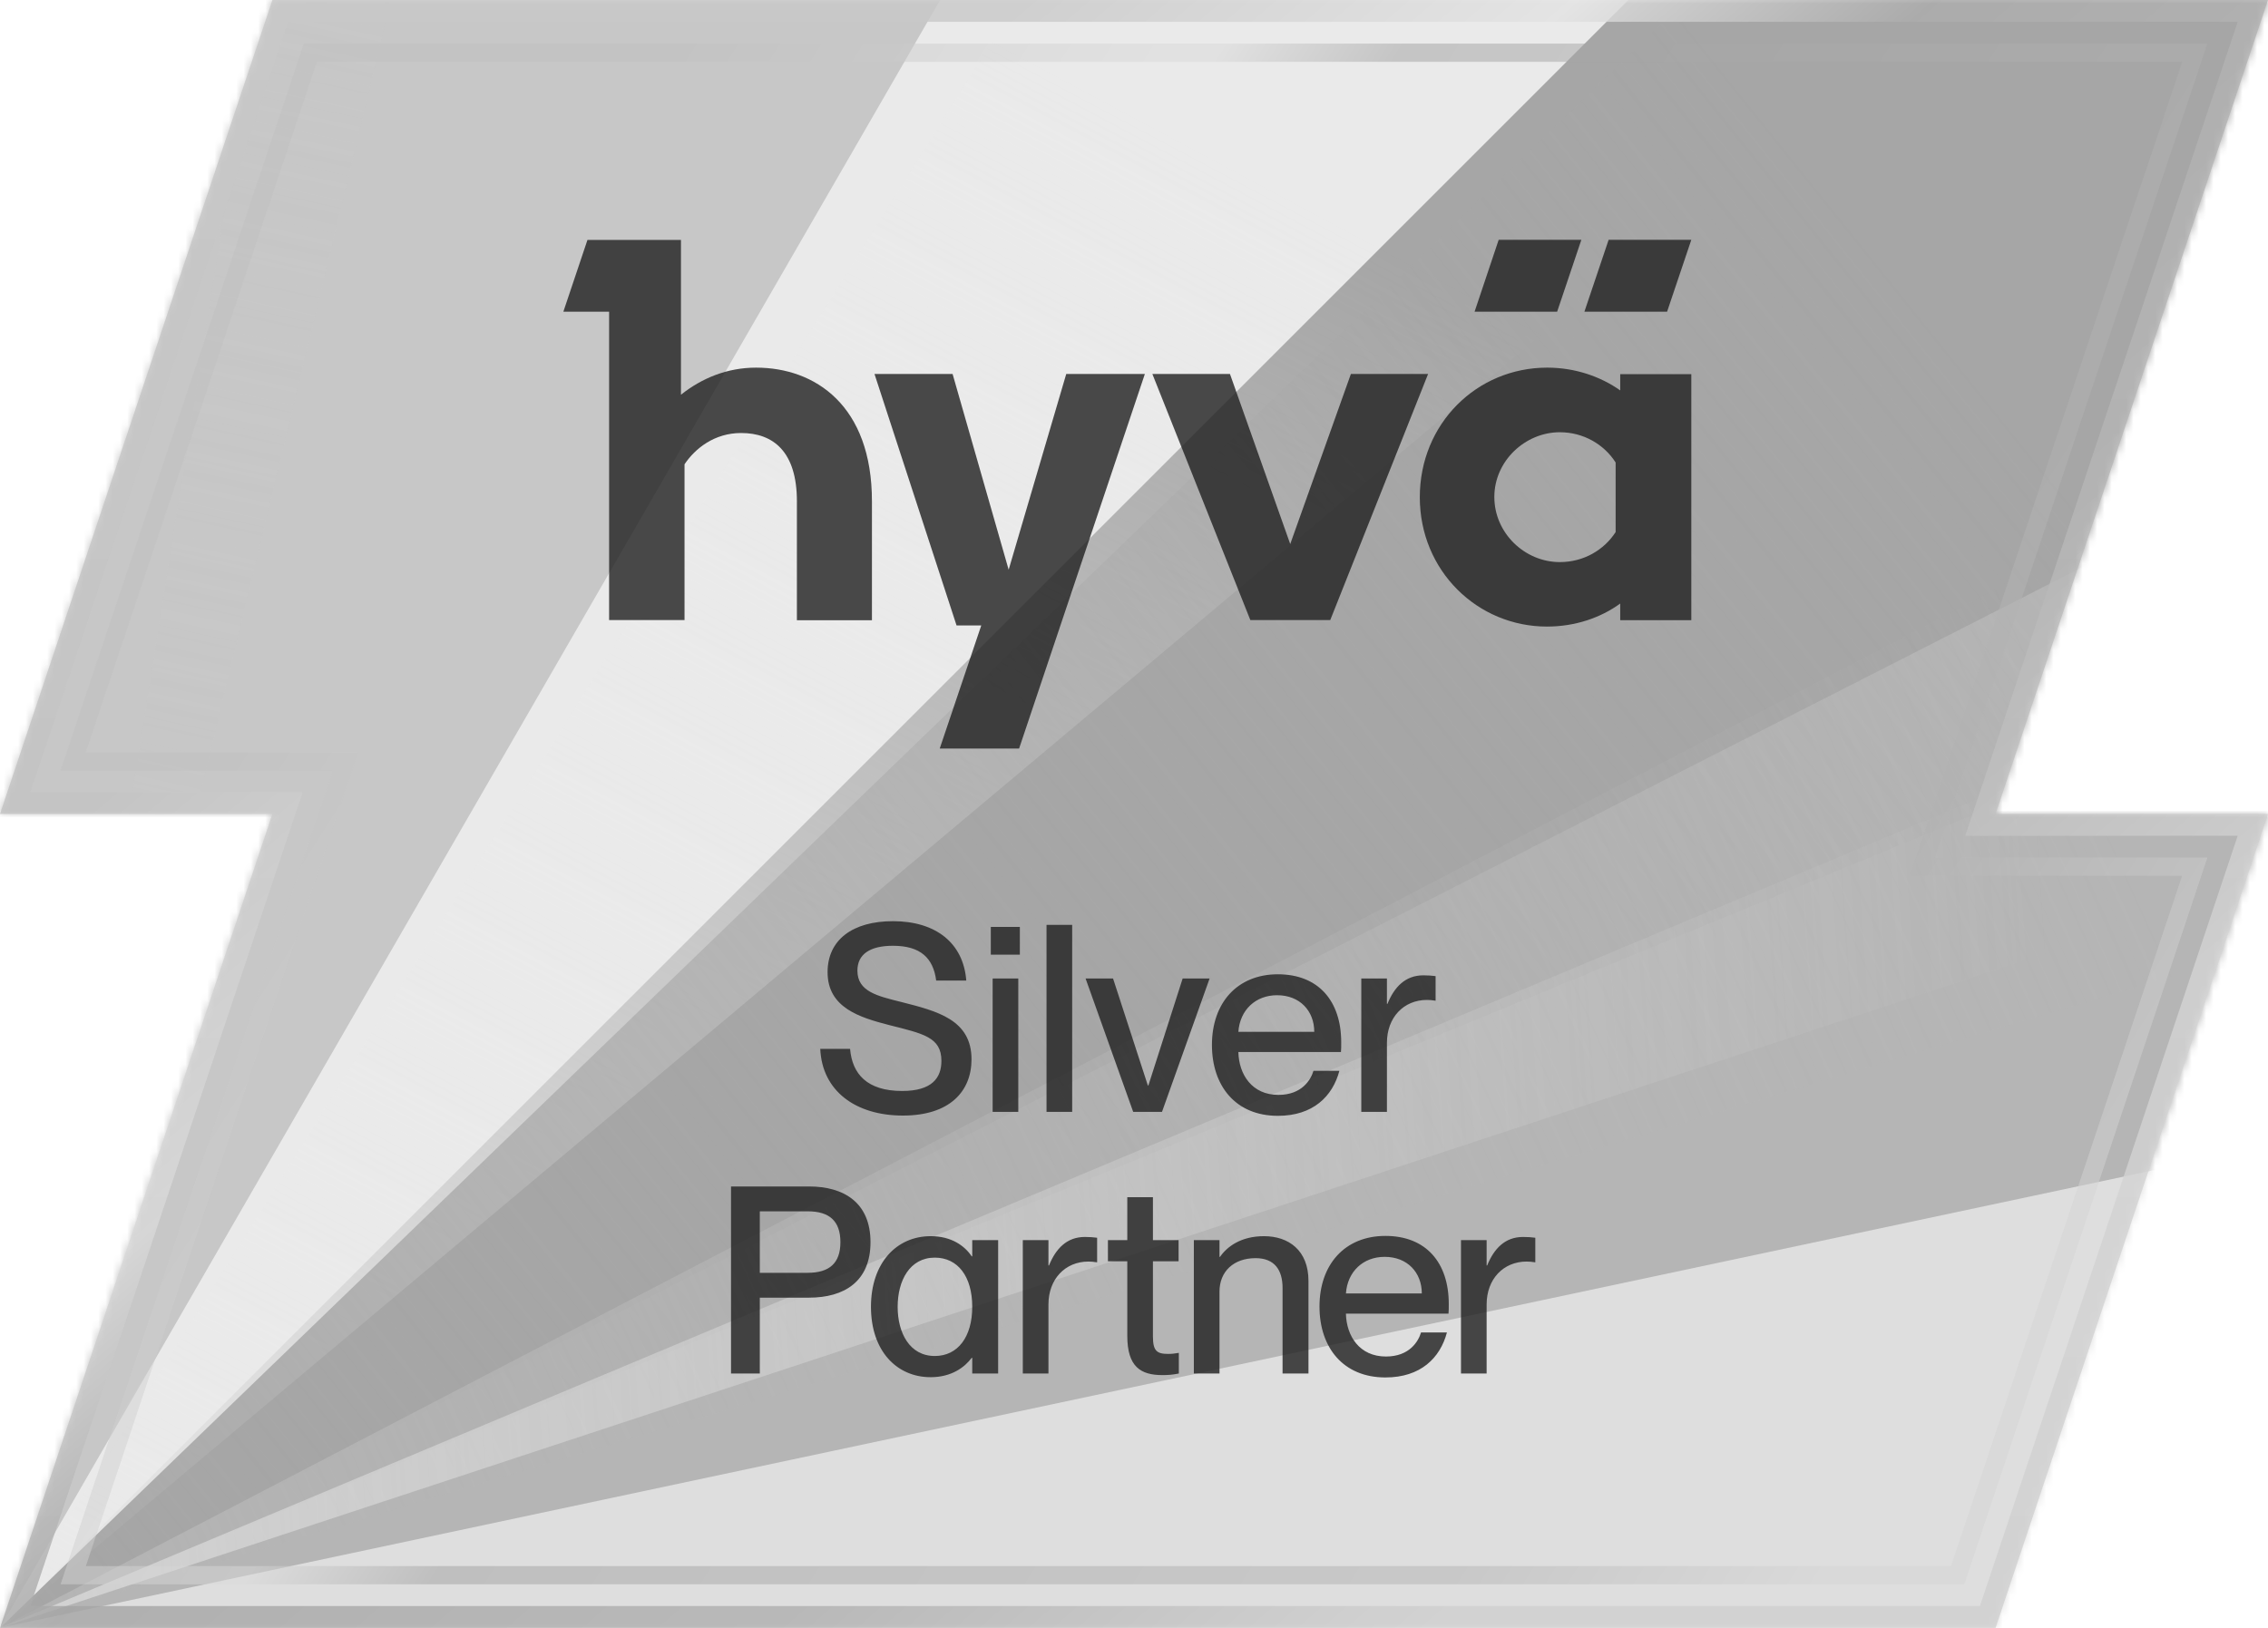
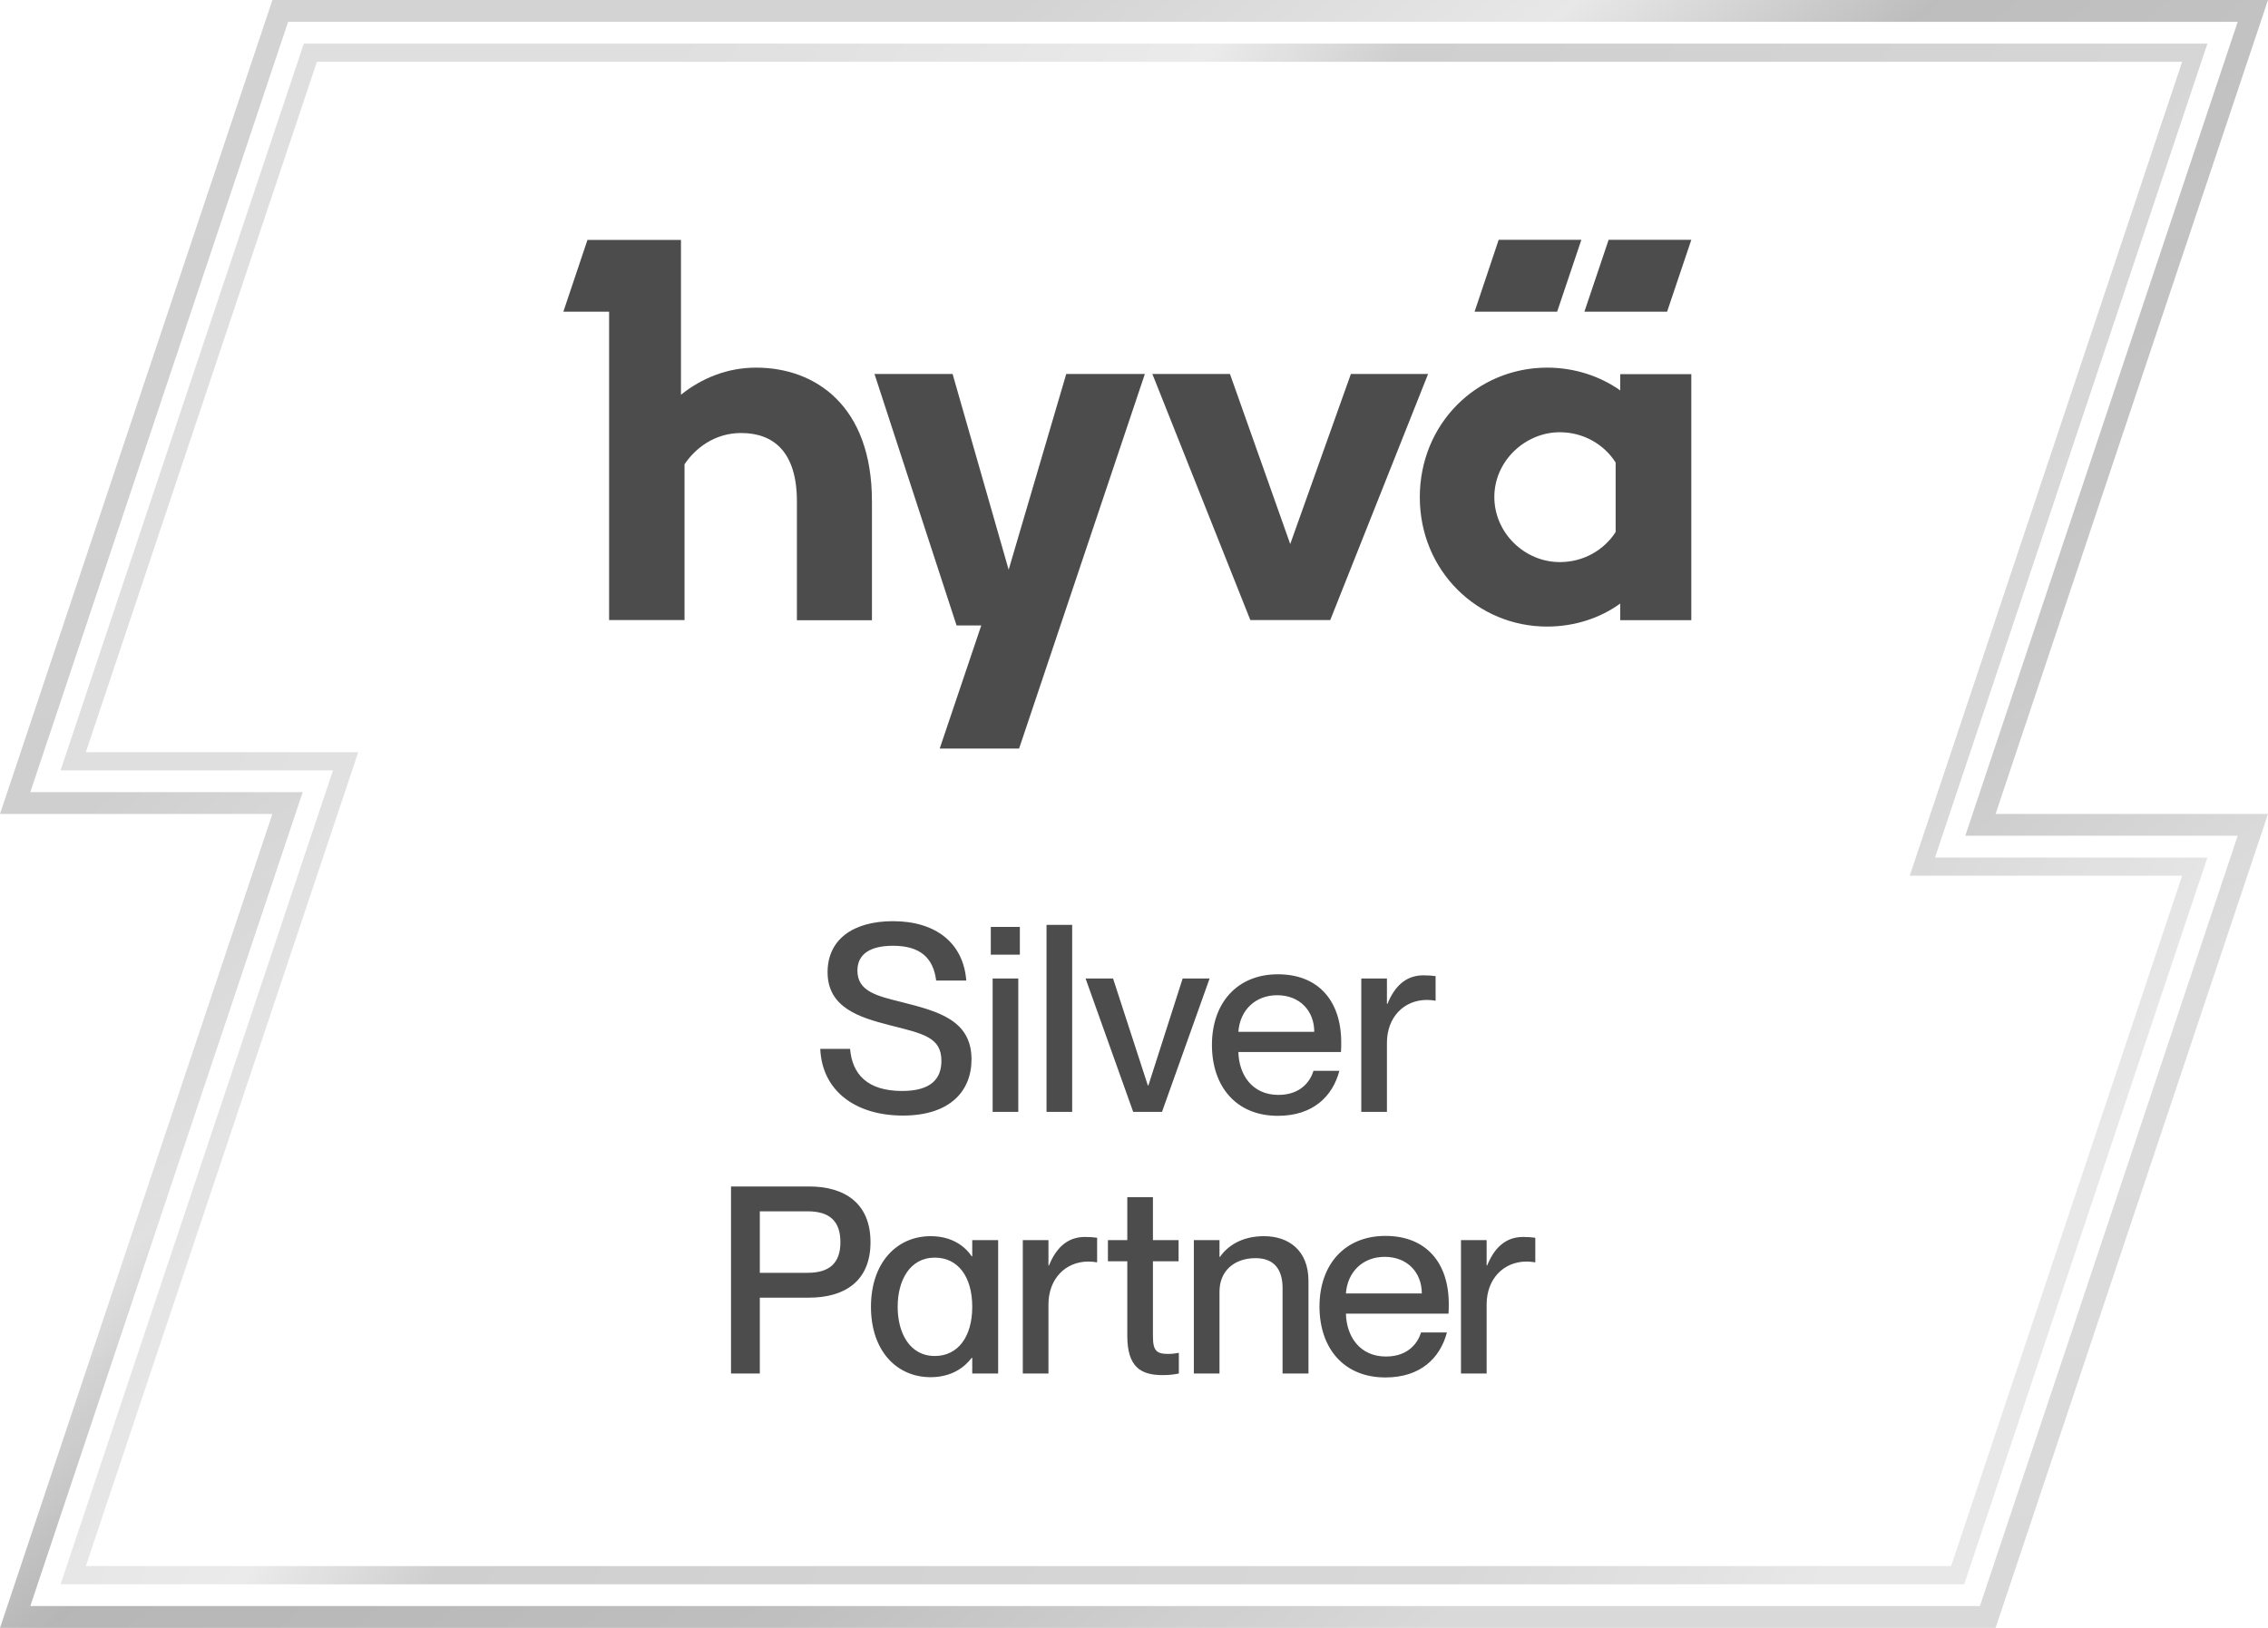
<svg xmlns="http://www.w3.org/2000/svg" width="312" height="224" viewBox="0 0 312 224" fill="none">
  <g clip-path="url(#clip0_1249_2920)">
    <mask id="mask0_1249_2920" style="mask-type:alpha" maskUnits="userSpaceOnUse" x="0" y="0" width="312" height="224">
-       <path d="M274.525 112H312L274.525 224H0L37.475 112H0L37.475 0H312L274.525 112Z" fill="black" />
-     </mask>
+       </mask>
    <g mask="url(#mask0_1249_2920)">
      <g filter="url(#filter0_f_1249_2920)">
        <path d="M5.43775e-06 -232C96.298 -232 190.124 -201.514 268.03 -144.912L0 224L5.43775e-06 -232Z" fill="#C7C7C7" />
      </g>
      <g filter="url(#filter1_f_1249_2920)">
        <path d="M221.073 -174.827C284.012 -139.939 337.801 -90.651 378.041 -30.992L0 224L221.073 -174.827Z" fill="#EAEAEA" />
      </g>
      <g filter="url(#filter2_f_1249_2920)">
        <path d="M293.111 -125.316C359.398 -69.695 408.491 3.639 434.655 86.12L0 224L293.111 -125.316Z" fill="#A6A6A6" />
      </g>
      <g filter="url(#filter3_f_1249_2920)">
        <path d="M406.299 16.98C432.391 68.189 448.568 123.869 453.976 181.087L0 224L406.299 16.98Z" fill="#B5B5B5" />
      </g>
      <g filter="url(#filter4_f_1249_2920)">
        <path d="M438.335 98.309C451.525 144.307 457.392 192.093 455.722 239.914L0 224L438.335 98.309Z" fill="#DEDEDE" />
      </g>
      <g filter="url(#filter5_f_1249_2920)">
-         <path d="M5.43775e-06 -232C96.298 -232 190.124 -201.514 268.03 -144.912L0 224L5.43775e-06 -232Z" fill="#C7C7C7" />
-       </g>
+         </g>
      <g filter="url(#filter6_f_1249_2920)">
        <path d="M228 -170.908C269.44 -146.982 306.856 -116.684 338.874 -81.124L0 224L228 -170.908Z" fill="#EAEAEA" />
      </g>
      <g filter="url(#filter7_f_1249_2920)">
        <path d="M322.441 -98.441C369.905 -50.977 406.304 6.38 429.042 69.536L0 224L322.441 -98.441Z" fill="#A6A6A6" />
      </g>
      <g filter="url(#filter8_f_1249_2920)">
        <path d="M406.299 16.98C436.773 76.788 453.667 142.586 455.775 209.677L0 224L406.299 16.98Z" fill="#B5B5B5" />
      </g>
      <g filter="url(#filter9_f_1249_2920)">
        <path d="M446.035 129.192C455.984 175.997 458.504 224.076 453.502 271.665L0 224L446.035 129.192Z" fill="#DEDEDE" />
      </g>
      <g style="mix-blend-mode:soft-light" opacity="0.72" filter="url(#filter10_f_1249_2920)">
        <path d="M71.334 -226.386C83.127 -224.518 94.841 -222.188 106.451 -219.401L0 224L71.334 -226.386Z" fill="url(#paint0_linear_1249_2920)" />
      </g>
      <g filter="url(#filter11_f_1249_2920)">
        <path d="M241.643 -162.71C282.223 -137.353 318.559 -105.767 349.316 -69.111L0 224L241.643 -162.71Z" fill="url(#paint1_linear_1249_2920)" />
      </g>
      <g filter="url(#filter12_f_1249_2920)">
        <path d="M328.019 -92.764C367.943 -51.422 399.692 -2.904 421.593 50.232L0 224L328.019 -92.764Z" fill="url(#paint2_linear_1249_2920)" style="mix-blend-mode:multiply" />
      </g>
      <g filter="url(#filter13_f_1249_2920)">
        <path d="M404.477 13.443C417.716 38.876 428.528 65.5 436.767 92.964L0 224L404.477 13.443Z" fill="url(#paint3_linear_1249_2920)" />
      </g>
      <g style="mix-blend-mode:soft-light" opacity="0.72" filter="url(#filter14_f_1249_2920)">
        <path d="M420.524 47.66C425.141 58.671 429.324 69.858 433.063 81.197L0 224L420.524 47.66Z" fill="url(#paint4_linear_1249_2920)" />
      </g>
    </g>
    <path fill-rule="evenodd" clip-rule="evenodd" d="M270.358 115L307.833 3H39.635L4.167 109H41.642L4.167 221H272.365L307.833 115H270.358ZM312 112L274.525 224H0L37.475 112H0L37.475 0H312L274.525 112H312Z" fill="url(#paint5_linear_1249_2920)" fill-opacity="0.8" style="mix-blend-mode:multiply" />
    <path fill-rule="evenodd" clip-rule="evenodd" d="M270.358 115L307.833 3H39.635L4.167 109H41.642L4.167 221H272.365L307.833 115H270.358ZM312 112L274.525 224H0L37.475 112H0L37.475 0H312L274.525 112H312Z" fill="url(#paint6_linear_1249_2920)" fill-opacity="0.04" />
    <path fill-rule="evenodd" clip-rule="evenodd" d="M8.335 218H270.205L303.665 118H266.19L303.665 6H41.795L8.335 106H45.81L8.335 218ZM11.808 103.5H49.283L11.808 215.5H268.405L300.192 120.5H262.717L300.192 8.5H43.595L11.808 103.5Z" fill="url(#paint7_linear_1249_2920)" fill-opacity="0.5" style="mix-blend-mode:multiply" />
    <path fill-rule="evenodd" clip-rule="evenodd" d="M8.335 218H270.205L303.665 118H266.19L303.665 6H41.795L8.335 106H45.81L8.335 218ZM11.808 103.5H49.283L11.808 215.5H268.405L300.192 120.5H262.717L300.192 8.5H43.595L11.808 103.5Z" fill="#00072A" fill-opacity="0.02" style="mix-blend-mode:multiply" />
    <g filter="url(#filter15_i_1249_2920)">
      <path d="M138.757 78.395L131.045 51.462H120.301L131.589 86.06H134.989L129.275 103H140.194L157.494 51.462H146.679L138.757 78.395Z" fill="#202020" fill-opacity="0.8" style="mix-blend-mode:multiply" />
      <path d="M185.835 51.462L177.492 74.86L169.202 51.462H158.528L172.006 85.325H182.996L196.456 51.462H185.835Z" fill="#202020" fill-opacity="0.8" style="mix-blend-mode:multiply" />
      <path d="M222.887 53.72C220.187 51.812 216.682 50.587 212.844 50.587C203.169 50.587 195.317 58.287 195.317 68.42C195.317 78.552 203.256 86.217 212.808 86.217C216.682 86.217 220.187 85.01 222.887 83.05V85.342H232.667V51.48H222.887V53.72ZM222.256 73.215C220.661 75.682 217.856 77.345 214.579 77.345C209.741 77.345 205.57 73.337 205.57 68.385C205.57 63.432 209.811 59.477 214.579 59.477C217.821 59.477 220.661 61.14 222.256 63.642V73.215Z" fill="#202020" fill-opacity="0.8" style="mix-blend-mode:multiply" />
      <path d="M104.001 50.588C100.057 50.588 96.552 52.023 93.677 54.315V33.018H80.813L77.5 42.888H83.792V85.325H94.168V63.888C95.641 61.683 98.305 59.583 101.95 59.583C106.385 59.583 109.627 62.155 109.627 68.98V85.343H119.95V68.98C119.95 55.75 112.098 50.588 104.018 50.588H104.001Z" fill="#202020" fill-opacity="0.8" style="mix-blend-mode:multiply" />
      <path d="M217.541 33H206.166L202.853 42.888H214.211L217.541 33Z" fill="#202020" fill-opacity="0.8" style="mix-blend-mode:multiply" />
      <path d="M217.961 42.888H229.336L232.667 33H221.292L217.961 42.888Z" fill="#202020" fill-opacity="0.8" style="mix-blend-mode:multiply" />
      <path d="M123.999 137.88C128.967 139.14 133.647 140.328 133.647 145.764C133.647 150.192 130.623 153.504 124.215 153.504C117.699 153.504 113.091 150.12 112.839 144.324H116.943C117.231 147.78 119.283 150.12 124.107 150.12C128.211 150.12 129.507 148.32 129.507 145.98C129.507 142.704 126.987 142.236 122.307 141.048C118.275 140.004 113.847 138.672 113.847 133.776C113.847 129.312 117.303 126.756 122.847 126.756C128.715 126.756 132.531 129.744 132.927 134.928H128.787C128.391 131.832 126.627 130.14 122.847 130.14C119.643 130.14 117.951 131.328 117.951 133.56C117.951 136.44 120.687 137.052 123.999 137.88ZM136.301 127.548H140.297V131.364H136.301V127.548ZM136.553 134.64H140.081V153H136.553V134.64ZM143.967 127.26H147.495V153H143.967V127.26ZM149.338 134.64H153.118L157.906 149.364H157.978L162.694 134.64H166.402L159.85 153H155.89L149.338 134.64ZM175.793 153.54C169.961 153.54 166.721 149.4 166.721 143.784C166.721 138.024 170.177 134.064 175.793 134.064C181.373 134.064 184.505 137.736 184.505 143.424C184.505 143.928 184.505 144.468 184.469 144.756H170.357C170.429 147.852 172.229 150.66 175.865 150.66C179.105 150.66 180.329 148.572 180.689 147.348H184.253C183.317 150.876 180.617 153.54 175.793 153.54ZM175.685 136.944C172.733 136.944 170.573 138.96 170.357 141.984H180.797C180.797 139.104 178.817 136.944 175.685 136.944ZM187.267 134.64H190.795V138.132H190.867C191.803 135.828 193.315 134.208 195.799 134.208C196.447 134.208 196.951 134.244 197.491 134.316V137.7C197.023 137.628 196.699 137.592 196.303 137.592C193.099 137.592 190.795 140.004 190.795 143.496V153H187.267V134.64ZM100.564 189V163.26H111.292C116.152 163.26 119.752 165.528 119.752 170.928C119.752 176.328 116.152 178.56 111.292 178.56H104.524V189H100.564ZM104.524 175.14H111.112C114.1 175.14 115.612 173.808 115.612 170.928C115.612 168.012 114.1 166.68 111.112 166.68H104.524V175.14ZM133.675 172.872H133.747V170.64H137.311V189H133.747V186.84H133.675C132.703 188.136 130.903 189.504 128.023 189.504C123.343 189.504 119.815 185.868 119.815 179.82C119.815 173.772 123.343 170.1 128.023 170.1C130.903 170.1 132.703 171.432 133.675 172.872ZM128.599 186.588C131.767 186.588 133.747 183.96 133.747 179.82C133.747 175.644 131.767 173.052 128.599 173.052C125.143 173.052 123.487 176.22 123.487 179.82C123.487 183.42 125.143 186.588 128.599 186.588ZM140.703 170.64H144.231V174.132H144.303C145.239 171.828 146.751 170.208 149.235 170.208C149.883 170.208 150.387 170.244 150.927 170.316V173.7C150.459 173.628 150.135 173.592 149.739 173.592C146.535 173.592 144.231 176.004 144.231 179.496V189H140.703V170.64ZM152.413 170.64H155.077V164.736H158.605V170.64H162.133V173.556H158.605V183.924C158.605 185.868 159.145 186.3 160.657 186.3C161.233 186.3 161.521 186.264 162.169 186.156V189C161.233 189.18 160.693 189.216 159.901 189.216C156.913 189.216 155.077 188.064 155.077 183.816V173.556H152.413V170.64ZM164.233 189V170.64H167.761V172.944H167.833C168.805 171.54 170.713 170.1 173.881 170.1C177.265 170.1 180.001 172.044 180.001 176.256V189H176.437V177.228C176.437 174.78 175.357 173.124 172.729 173.124C169.705 173.124 167.761 174.96 167.761 177.732V189H164.233ZM190.589 189.54C184.757 189.54 181.517 185.4 181.517 179.784C181.517 174.024 184.973 170.064 190.589 170.064C196.169 170.064 199.301 173.736 199.301 179.424C199.301 179.928 199.301 180.468 199.265 180.756H185.153C185.225 183.852 187.025 186.66 190.661 186.66C193.901 186.66 195.125 184.572 195.485 183.348H199.049C198.113 186.876 195.413 189.54 190.589 189.54ZM190.481 172.944C187.529 172.944 185.369 174.96 185.153 177.984H195.593C195.593 175.104 193.613 172.944 190.481 172.944ZM200.982 170.64H204.51V174.132H204.582C205.518 171.828 207.03 170.208 209.514 170.208C210.162 170.208 210.666 170.244 211.206 170.316V173.7C210.738 173.628 210.414 173.592 210.018 173.592C206.814 173.592 204.51 176.004 204.51 179.496V189H200.982V170.64Z" fill="#202020" fill-opacity="0.8" style="mix-blend-mode:multiply" />
    </g>
  </g>
  <defs>
    <filter id="filter0_f_1249_2920" x="-32" y="-264" width="332.03" height="520" filterUnits="userSpaceOnUse" color-interpolation-filters="sRGB">
      <feGaussianBlur stdDeviation="16" />
    </filter>
    <filter id="filter1_f_1249_2920" x="-32" y="-206.827" width="442.041" height="462.827" filterUnits="userSpaceOnUse" color-interpolation-filters="sRGB">
      <feGaussianBlur stdDeviation="16" />
    </filter>
    <filter id="filter2_f_1249_2920" x="-32" y="-157.316" width="498.655" height="413.316" filterUnits="userSpaceOnUse" color-interpolation-filters="sRGB">
      <feGaussianBlur stdDeviation="16" />
    </filter>
    <filter id="filter3_f_1249_2920" x="-32" y="-15.02" width="517.976" height="271.02" filterUnits="userSpaceOnUse" color-interpolation-filters="sRGB">
      <feGaussianBlur stdDeviation="16" />
    </filter>
    <filter id="filter4_f_1249_2920" x="-32" y="66.31" width="520" height="205.605" filterUnits="userSpaceOnUse" color-interpolation-filters="sRGB">
      <feGaussianBlur stdDeviation="16" />
    </filter>
    <filter id="filter5_f_1249_2920" x="-60" y="-292" width="388.03" height="576" filterUnits="userSpaceOnUse" color-interpolation-filters="sRGB">
      <feGaussianBlur stdDeviation="30" />
    </filter>
    <filter id="filter6_f_1249_2920" x="-60" y="-230.908" width="458.874" height="514.908" filterUnits="userSpaceOnUse" color-interpolation-filters="sRGB">
      <feGaussianBlur stdDeviation="30" />
    </filter>
    <filter id="filter7_f_1249_2920" x="-60" y="-158.441" width="549.042" height="442.441" filterUnits="userSpaceOnUse" color-interpolation-filters="sRGB">
      <feGaussianBlur stdDeviation="30" />
    </filter>
    <filter id="filter8_f_1249_2920" x="-60" y="-43.02" width="575.775" height="327.02" filterUnits="userSpaceOnUse" color-interpolation-filters="sRGB">
      <feGaussianBlur stdDeviation="30" />
    </filter>
    <filter id="filter9_f_1249_2920" x="-60" y="69.192" width="576" height="262.473" filterUnits="userSpaceOnUse" color-interpolation-filters="sRGB">
      <feGaussianBlur stdDeviation="30" />
    </filter>
    <filter id="filter10_f_1249_2920" x="-16" y="-242.386" width="138.451" height="482.386" filterUnits="userSpaceOnUse" color-interpolation-filters="sRGB">
      <feGaussianBlur stdDeviation="8" />
    </filter>
    <filter id="filter11_f_1249_2920" x="-12" y="-174.71" width="373.316" height="410.71" filterUnits="userSpaceOnUse" color-interpolation-filters="sRGB">
      <feGaussianBlur stdDeviation="6" />
    </filter>
    <filter id="filter12_f_1249_2920" x="-12" y="-104.764" width="445.593" height="340.764" filterUnits="userSpaceOnUse" color-interpolation-filters="sRGB">
      <feGaussianBlur stdDeviation="6" />
    </filter>
    <filter id="filter13_f_1249_2920" x="-8" y="5.443" width="452.767" height="226.557" filterUnits="userSpaceOnUse" color-interpolation-filters="sRGB">
      <feGaussianBlur stdDeviation="4" />
    </filter>
    <filter id="filter14_f_1249_2920" x="-12" y="35.66" width="457.063" height="200.34" filterUnits="userSpaceOnUse" color-interpolation-filters="sRGB">
      <feGaussianBlur stdDeviation="6" />
    </filter>
    <filter id="filter15_i_1249_2920" x="77.5" y="33" width="155.167" height="157.04" filterUnits="userSpaceOnUse" color-interpolation-filters="sRGB">
      <feGaussianBlur stdDeviation="0.25" />
    </filter>
    <linearGradient id="paint0_linear_1249_2920" x1="1.04904e-05" y1="224" x2="49" y2="-1" gradientUnits="userSpaceOnUse">
      <stop stop-color="#C7C7C7" />
      <stop offset="1" stop-color="#C7C7C7" stop-opacity="0" />
    </linearGradient>
    <linearGradient id="paint1_linear_1249_2920" x1="0" y1="224" x2="121" y2="-3" gradientUnits="userSpaceOnUse">
      <stop stop-color="#EAEAEA" />
      <stop offset="1" stop-color="#EAEAEA" stop-opacity="0" />
    </linearGradient>
    <linearGradient id="paint2_linear_1249_2920" x1="1.85519e-05" y1="224" x2="249" y2="24" gradientUnits="userSpaceOnUse">
      <stop stop-color="#A6A6A6" />
      <stop offset="1" stop-color="#A6A6A6" stop-opacity="0" />
    </linearGradient>
    <linearGradient id="paint3_linear_1249_2920" x1="0" y1="224" x2="282" y2="96" gradientUnits="userSpaceOnUse">
      <stop stop-color="#B5B5B5" />
      <stop offset="1" stop-color="#B5B5B5" stop-opacity="0" />
    </linearGradient>
    <linearGradient id="paint4_linear_1249_2920" x1="-1.23307e-05" y1="224" x2="287" y2="204" gradientUnits="userSpaceOnUse">
      <stop stop-color="#DEDEDE" />
      <stop offset="1" stop-color="#DEDEDE" stop-opacity="0" />
    </linearGradient>
    <linearGradient id="paint5_linear_1249_2920" x1="1.48826e-06" y1="100.5" x2="235.169" y2="373.332" gradientUnits="userSpaceOnUse">
      <stop offset="0.044" stop-color="#C8C8C8" />
      <stop offset="0.182" stop-color="#E2E2E2" />
      <stop offset="0.271" stop-color="#ADADAD" />
      <stop offset="0.452" stop-color="#B9B9B9" />
      <stop offset="0.618" stop-color="#DBDBDB" />
    </linearGradient>
    <linearGradient id="paint6_linear_1249_2920" x1="156" y1="0" x2="156" y2="224" gradientUnits="userSpaceOnUse">
      <stop stop-opacity="0" />
      <stop offset="1" />
    </linearGradient>
    <linearGradient id="paint7_linear_1249_2920" x1="-15.329" y1="96.857" x2="320.907" y2="309.607" gradientUnits="userSpaceOnUse">
      <stop offset="0.108" stop-color="#C8C8C8" />
      <stop offset="0.266" stop-color="#E2E2E2" />
      <stop offset="0.321" stop-color="#A8A8A8" />
      <stop offset="0.621" stop-color="#BBBBBB" />
      <stop offset="0.724" stop-color="#DBDBDB" />
    </linearGradient>
    <clipPath id="clip0_1249_2920">
      <rect width="312" height="224" fill="white" />
    </clipPath>
  </defs>
</svg>